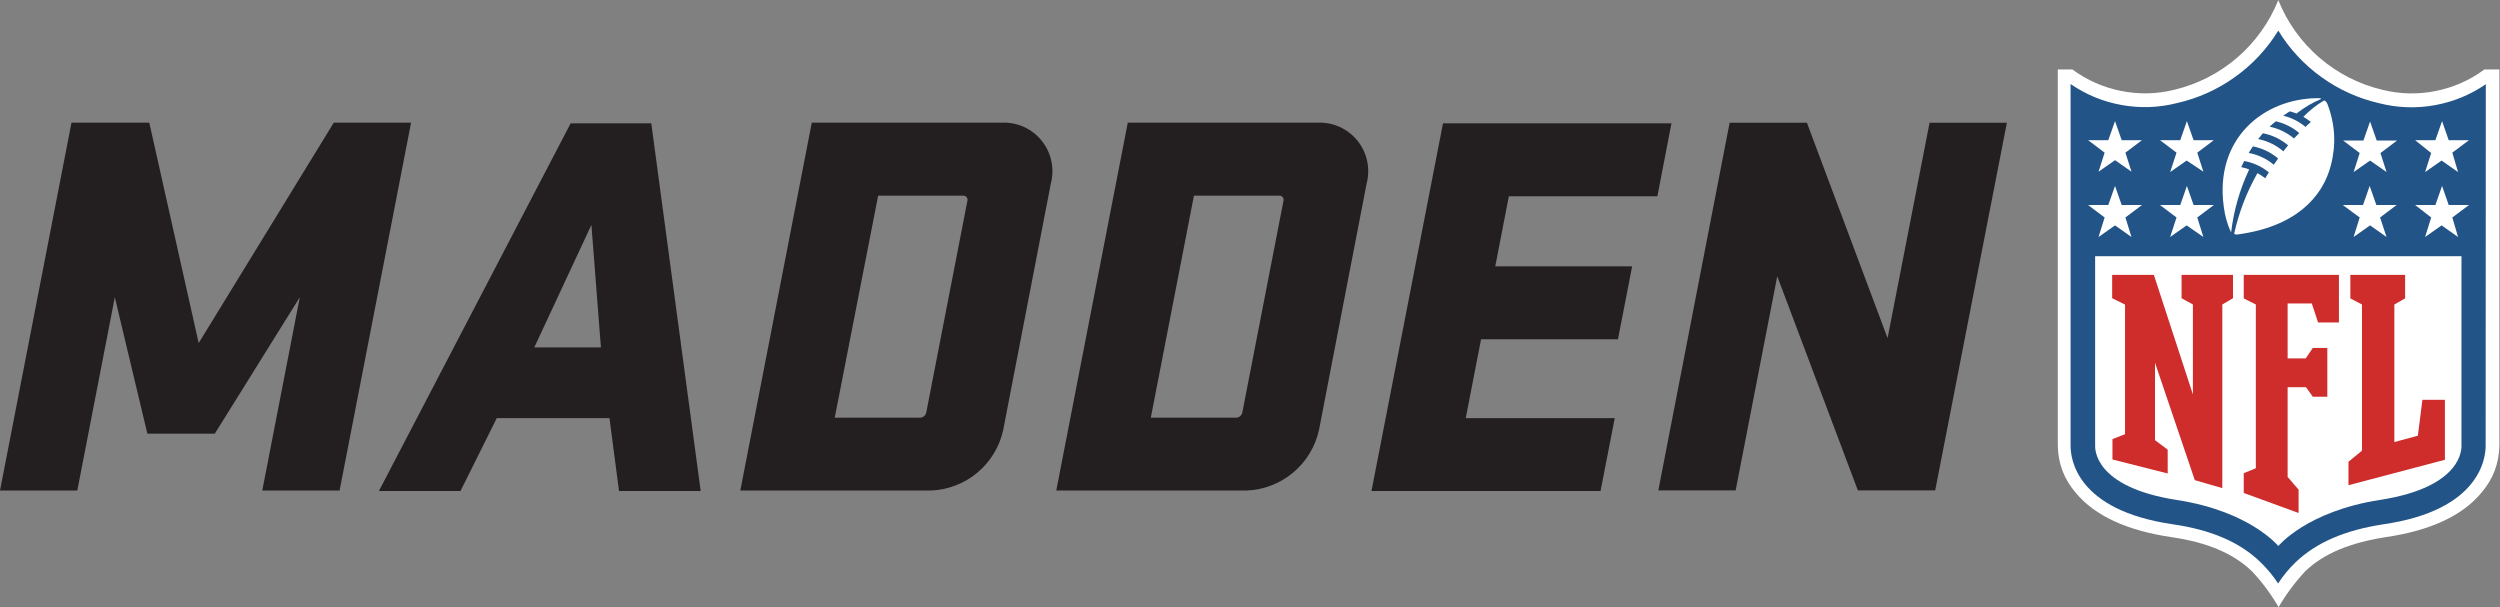
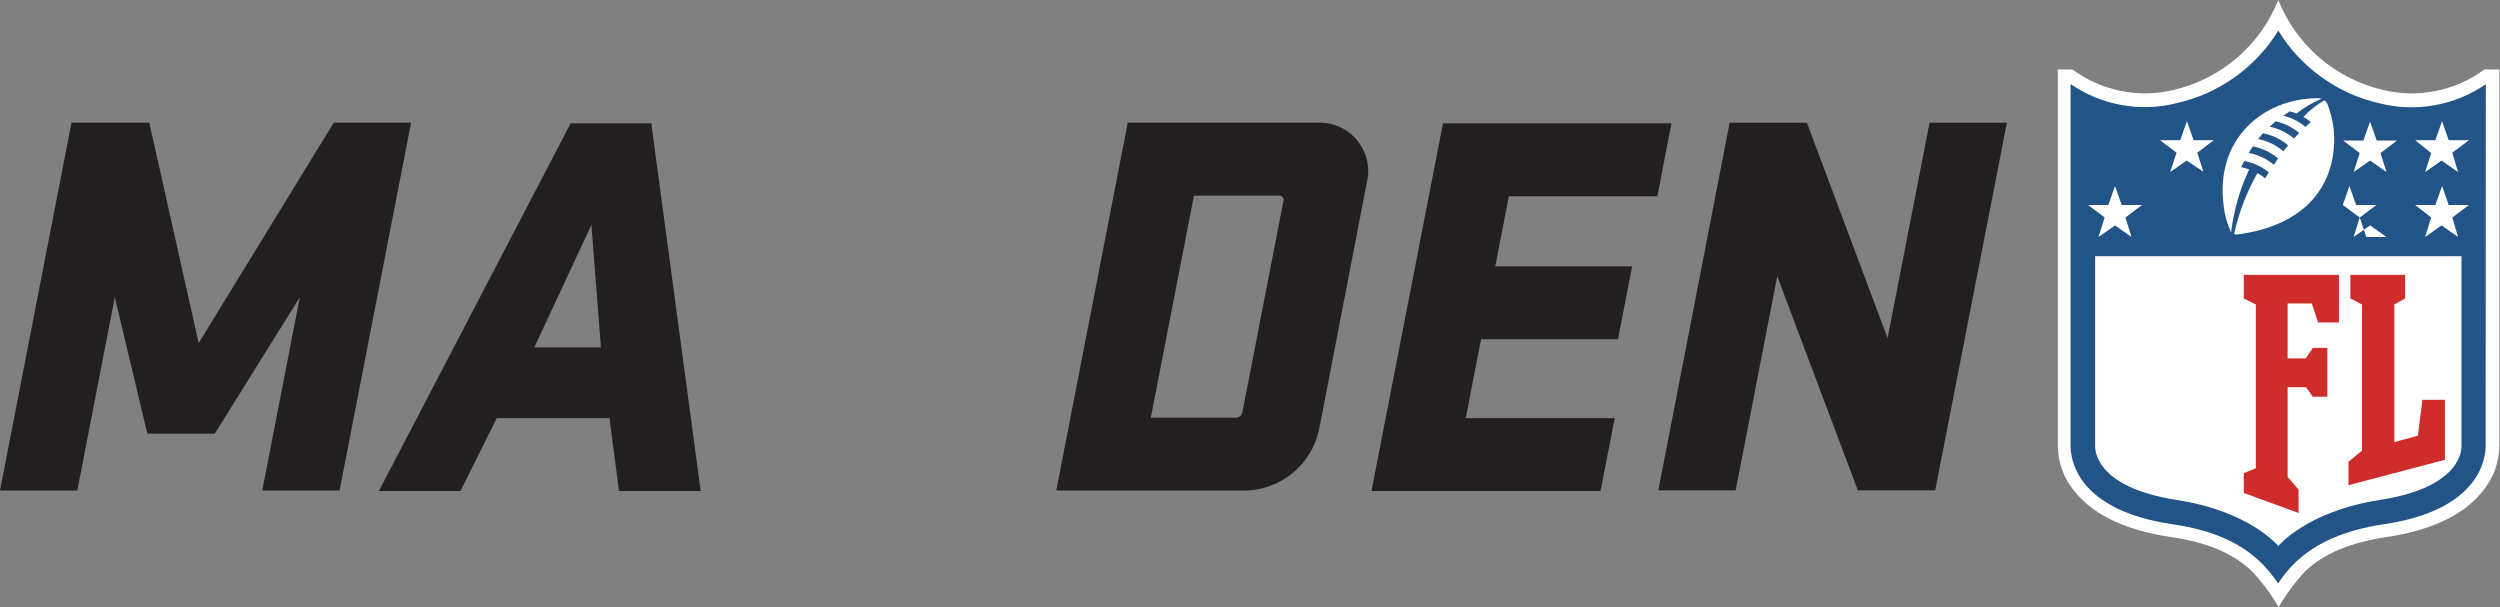
<svg xmlns="http://www.w3.org/2000/svg" viewBox="0 0 374.213 90.88" height="90.88" width="374.213" xml:space="preserve" id="svg2" version="1.1">
  <rect x="0" y="0" width="374.213" height="90.88" fill="#808080" stroke="none" />
  <defs id="defs6" />
  <g transform="matrix(1.333,0,0,-1.333,0,90.88)" id="g10">
    <g transform="scale(0.1)" id="g12">
      <path id="path14" style="fill:#231f20;fill-opacity:1;fill-rule:nonzero;stroke:none" d="M 128.93,347.977 86.801,130.945 H 0 l 80.289,413.094 h 87.332 l 55.481,-247.496 151.707,247.496 h 86.808 L 381.324,130.945 H 294.52 L 336.645,347.977 241.176,194.773 H 165.488 L 128.93,347.977" />
      <path id="path16" style="fill:#231f20;fill-opacity:1;fill-rule:nonzero;stroke:none" d="m 2173.06,131.055 h -86.81 l -90.55,240.543 -46.72,-240.543 h -86.82 l 80.08,412.871 h 86.8 l 90.56,-241.817 47.15,241.817 h 86.82 l -80.51,-412.871" />
      <path id="path18" style="fill:#231f20;fill-opacity:1;fill-rule:nonzero;stroke:none" d="m 786.82,130.422 h -91.722 l -10.7,81.797 H 557.828 L 517.102,130.422 H 425.48 L 640.793,543.293 H 731.34 Z M 599.949,291.633 h 74.836 l -10.687,137.582 z" />
      <path id="path20" style="fill:#231f20;fill-opacity:1;fill-rule:nonzero;stroke:none" d="m 1620.37,543.293 h 256.56 l -15.82,-81.887 h -166.78 l -15.27,-78.691 h 153.71 l -15.92,-81.895 h -153.73 l -17.21,-88.601 h 167.31 l -15.94,-81.797 h -257.21 l 80.3,412.871" />
-       <path id="path22" style="fill:#231f20;fill-opacity:1;fill-rule:nonzero;stroke:none" d="m 1125.07,544.039 c 4.25,0.172 8.48,-0.152 12.67,-0.973 4.17,-0.816 8.22,-2.097 12.09,-3.871 3.88,-1.757 7.51,-3.953 10.87,-6.558 3.37,-2.625 6.39,-5.586 9.06,-8.903 2.69,-3.324 4.92,-6.902 6.76,-10.765 1.84,-3.848 3.19,-7.864 4.08,-12.028 0.89,-4.164 1.28,-8.378 1.19,-12.64 -0.11,-4.27 -0.69,-8.461 -1.76,-12.582 L 1126.56,199.16 c -2.02,-9.402 -5.52,-18.23 -10.49,-26.476 -4.98,-8.219 -11.15,-15.438 -18.53,-21.61 -7.37,-6.183 -15.56,-10.984 -24.54,-14.433 -8.98,-3.45 -18.29,-5.34 -27.9,-5.696 H 831.301 L 911.57,544.039 Z M 986.098,462.043 937.344,212.734 h 95.466 c 1.83,-0.019 3.44,0.567 4.84,1.731 1.4,1.172 2.25,2.652 2.54,4.469 l 46.06,237.011 c 0.26,0.758 0.3,1.532 0.15,2.317 -0.15,0.777 -0.48,1.472 -0.99,2.09 -0.51,0.621 -1.12,1.074 -1.88,1.375 -0.73,0.293 -1.5,0.406 -2.28,0.316 h -95.152" />
      <path id="path24" style="fill:#231f20;fill-opacity:1;fill-rule:nonzero;stroke:none" d="m 1479.66,544.039 c 4.26,0.172 8.5,-0.152 12.68,-0.973 4.18,-0.816 8.22,-2.097 12.09,-3.871 3.89,-1.757 7.52,-3.953 10.88,-6.558 3.36,-2.625 6.38,-5.586 9.06,-8.903 2.68,-3.324 4.92,-6.902 6.74,-10.765 1.85,-3.848 3.2,-7.864 4.08,-12.028 0.9,-4.164 1.31,-8.378 1.19,-12.64 -0.08,-4.27 -0.68,-8.461 -1.76,-12.582 L 1481.17,199.16 c -2.05,-9.402 -5.57,-18.23 -10.55,-26.476 -4.98,-8.219 -11.17,-15.426 -18.55,-21.61 -7.38,-6.152 -15.59,-10.984 -24.56,-14.433 -9,-3.438 -18.29,-5.332 -27.92,-5.696 h -213.48 l 80.29,413.094 z M 1340.7,462.043 1292.26,212.734 h 95.47 c 1.83,-0.019 3.45,0.567 4.84,1.731 1.39,1.172 2.25,2.652 2.54,4.469 l 46.07,237.011 c 0.49,1.61 0.24,3.055 -0.81,4.368 -1.06,1.304 -2.43,1.878 -4.1,1.73 h -95.57" />
      <path id="path26" style="fill:#ffffff;fill-opacity:1;fill-rule:nonzero;stroke:none" d="m 2789.8,603.789 c -16.43,-12.148 -34.67,-20.215 -54.71,-24.215 -20.04,-4.011 -39.96,-3.558 -59.8,1.344 -13.07,3.082 -25.59,7.68 -37.56,13.773 -11.95,6.106 -23.03,13.536 -33.2,22.297 -10.18,8.766 -19.16,18.606 -27,29.532 -7.79,10.937 -14.2,22.64 -19.18,35.101 -5,-12.461 -11.42,-24.156 -19.23,-35.07 -7.82,-10.938 -16.8,-20.77 -26.98,-29.535 -10.17,-8.758 -21.23,-16.188 -33.22,-22.305 -11.95,-6.094 -24.47,-10.703 -37.52,-13.793 -19.8,-4.855 -39.71,-5.277 -59.69,-1.273 -19.98,4.003 -38.2,12.054 -54.61,24.144 h -16.34 V 181.426 c 0.29,-19.973 6.93,-37.547 19.88,-52.703 21.37,-26.008 57.71,-42.778 107.87,-50.149 39.98,-5.769 69.49,-18.293 90.33,-38.379 11.51,-12.234 21.43,-25.652 29.83,-40.195 8.45,14.512 18.38,27.898 29.82,40.195 20.84,20.086 50.35,32.078 90.24,38.379 50.13,7.266 86.58,24.141 107.87,50.149 12.98,15.144 19.65,32.722 20,52.703 v 422.363 h -16.8" />
      <path id="path28" style="fill:#235487;fill-opacity:1;fill-rule:nonzero;stroke:none" d="m 2791.38,587.211 c -17.48,-12.008 -36.66,-19.875 -57.54,-23.609 -20.9,-3.727 -41.62,-2.977 -62.17,2.25 -23.61,5.414 -45.23,15.199 -64.9,29.347 -19.67,14.145 -35.78,31.543 -48.42,52.211 -12.71,-20.637 -28.92,-38.012 -48.61,-52.121 -19.73,-14.105 -41.41,-23.863 -65.04,-29.238 -20.54,-5.215 -41.27,-5.961 -62.11,-2.235 -20.9,3.727 -40.06,11.606 -57.5,23.622 V 181.191 c 0,-13.886 5.76,-72.363 115.02,-88.191 42.76,-6.203 75.35,-20.09 98.46,-42.758 7.38,-7.168 13.91,-15.039 19.57,-23.633 5.57,8.625 12.07,16.496 19.45,23.633 23.19,22.246 55.37,36.145 98.56,42.758 109.26,15.828 115.04,74.844 115.04,88.191 l 0.19,406.02" />
      <path id="path30" style="fill:#ffffff;fill-opacity:1;fill-rule:nonzero;stroke:none" d="m 2558.35,68.625 c 0,0 32.07,39.129 114.07,51.746 94.39,14.649 91.62,58.906 91.62,61.152 V 394.055 H 2352.67 V 181.523 c 0,-2.246 -2.79,-46.503 91.5,-61.152 82.43,-12.617 114.18,-51.746 114.18,-51.746" />
-       <path id="path32" style="fill:#cf2c2c;fill-opacity:1;fill-rule:nonzero;stroke:none" d="m 2462.46,238.809 v 101.039 l -12.74,7.047 v 26.207 h 57.76 v -26.207 l -12,-7.047 V 133.633 l -30.88,8.965 -44.7,131.836 V 187.5 l 14.24,-10.676 v -26.726 l -62.02,15.703 v 22.883 l 14.13,5.554 v 145.504 l -14.46,7.153 v 26.207 h 46.82 l 43.85,-134.293" />
      <path id="path34" style="fill:#cf2c2c;fill-opacity:1;fill-rule:nonzero;stroke:none" d="m 2568.82,146.238 12.31,-14.312 V 105.73 l -61.58,22.461 v 22.219 l 13.57,5.559 v 183.879 l -13.57,6.847 v 26.407 h 106.89 v -53.461 h -23.42 l -7.05,21.382 h -27.15 v -61.675 h 20.32 l 8,11.754 h 16.27 V 236.25 h -16.27 l -7.69,10.703 h -20.63 V 146.238" />
      <path id="path36" style="fill:#cf2c2c;fill-opacity:1;fill-rule:nonzero;stroke:none" d="m 2637.14,136.934 v 26.308 l 15.18,12.5 v 164.106 l -13.07,6.847 v 26.407 h 61.49 v -26.407 l -12.07,-6.847 V 185.371 l 26.38,7.156 5.14,40.317 h 25.25 v -67.356 l -108.3,-28.554" />
      <path id="path38" style="fill:#ffffff;fill-opacity:1;fill-rule:nonzero;stroke:none" d="m 2363.33,437.563 -18.59,14 h 22.68 l 7.58,21.386 7.48,-21.386 h 22.79 l -18.61,-14 6.83,-21.922 -18.49,13.05 -18.5,-13.05 6.83,21.922" />
-       <path id="path40" style="fill:#ffffff;fill-opacity:1;fill-rule:nonzero;stroke:none" d="m 2444.06,437.563 -18.6,14 h 22.78 l 7.48,21.386 7.5,-21.386 h 22.75 l -18.61,-14 6.85,-21.922 -18.8,13.05 -18.5,-13.05 7.15,21.922" />
-       <path id="path42" style="fill:#ffffff;fill-opacity:1;fill-rule:nonzero;stroke:none" d="m 2363.33,510.352 -18.59,14.019 h 22.68 l 7.58,21.375 7.48,-21.375 h 22.79 l -18.61,-14.019 6.83,-21.375 -18.49,12.937 -18.5,-12.937 6.83,21.375" />
      <path id="path44" style="fill:#ffffff;fill-opacity:1;fill-rule:nonzero;stroke:none" d="m 2444.06,510.352 -18.6,14.019 h 22.78 l 7.48,21.375 7.5,-21.375 h 22.75 l -18.61,-14.019 6.85,-21.375 -18.8,12.511 -18.5,-12.937 7.15,21.801" />
      <path id="path46" style="fill:#ffffff;fill-opacity:1;fill-rule:nonzero;stroke:none" d="m 2760.19,415.641 -18.5,13.05 -18.49,-13.05 6.83,21.922 -18.06,14 h 22.77 l 7.5,21.386 7.46,-21.386 h 22.78 l -18.72,-14 6.43,-21.922" />
-       <path id="path48" style="fill:#ffffff;fill-opacity:1;fill-rule:nonzero;stroke:none" d="m 2679.9,415.641 -18.5,13.05 -18.49,-13.05 6.83,21.922 -19,14 h 22.75 l 7.48,21.386 7.48,-21.386 h 22.78 l -18.6,-14 7.27,-21.922" />
+       <path id="path48" style="fill:#ffffff;fill-opacity:1;fill-rule:nonzero;stroke:none" d="m 2679.9,415.641 -18.5,13.05 -18.49,-13.05 6.83,21.922 -19,14 l 7.48,21.386 7.48,-21.386 h 22.78 l -18.6,-14 7.27,-21.922" />
      <path id="path50" style="fill:#ffffff;fill-opacity:1;fill-rule:nonzero;stroke:none" d="m 2760.19,488.551 -18.5,12.937 -18.49,-12.937 6.83,21.375 -18.06,14.445 h 22.77 l 7.5,21.375 7.46,-21.375 h 22.78 l -18.72,-14.019 6.43,-21.801" />
      <path id="path52" style="fill:#ffffff;fill-opacity:1;fill-rule:nonzero;stroke:none" d="m 2679.9,488.551 -18.5,12.937 -18.49,-12.937 6.83,21.375 -18.59,14.008 h 22.77 l 7.48,21.379 7.48,-21.379 h 22.79 l -18.61,-14.008 6.84,-21.375" />
      <path id="path54" style="fill:#ffffff;fill-opacity:1;fill-rule:nonzero;stroke:none" d="m 2609.57,568.84 c -8.54,-5.067 -16.24,-11.16 -23.09,-18.281 2.97,-1.672 5.78,-3.602 8.44,-5.774 -2.03,-1.816 -4.18,-3.629 -6,-5.558 -7.36,6.144 -15.7,10.347 -25,12.613 2.33,1.711 4.9,3.305 7.36,4.914 2.54,-0.668 5.04,-1.5 7.5,-2.457 8.64,6.812 18.03,12.328 28.23,16.562 -1.82,0.629 -3.68,0.829 -5.59,0.649 -59.65,-0.746 -114.71,-45.231 -104.34,-121.551 1.18,-10.199 3.95,-19.961 8.25,-29.281 2.95,24.711 9.72,48.34 20.31,70.867 -2.93,1.094 -5.94,1.937 -8.98,2.566 1.38,2.993 3.41,6.844 3.41,6.844 10.32,-1.859 19.55,-6.105 27.68,-12.734 l -4.06,-6.614 c -2.78,2.118 -5.69,4.043 -8.75,5.762 -12.09,-21.281 -20.77,-43.883 -26.1,-67.773 0,-0.961 1.84,-1.274 3.23,-1.16 65.43,8.437 96.23,41.886 105.39,78.031 6.01,23.344 4.66,46.262 -4.05,68.734 -0.86,1.399 -1.91,3.856 -3.84,3.641 z m -56.25,-72.063 c -8.27,6.864 -17.68,11.282 -28.23,13.25 0,0 2.99,4.934 4.71,7.391 10.61,-2.113 20.06,-6.641 28.34,-13.586 z m 10.72,15.078 c -8.26,7.036 -17.74,11.637 -28.34,13.79 l 5.43,6.527 c 10.56,-2.133 19.98,-6.649 28.22,-13.582 z m 11.95,14.422 c -8.05,6.684 -17.15,11.102 -27.38,13.274 2.36,2.344 4.82,4.164 6.95,5.98 9.85,-2.238 18.61,-6.629 26.31,-13.148 l -5.88,-6.106" />
    </g>
  </g>
</svg>